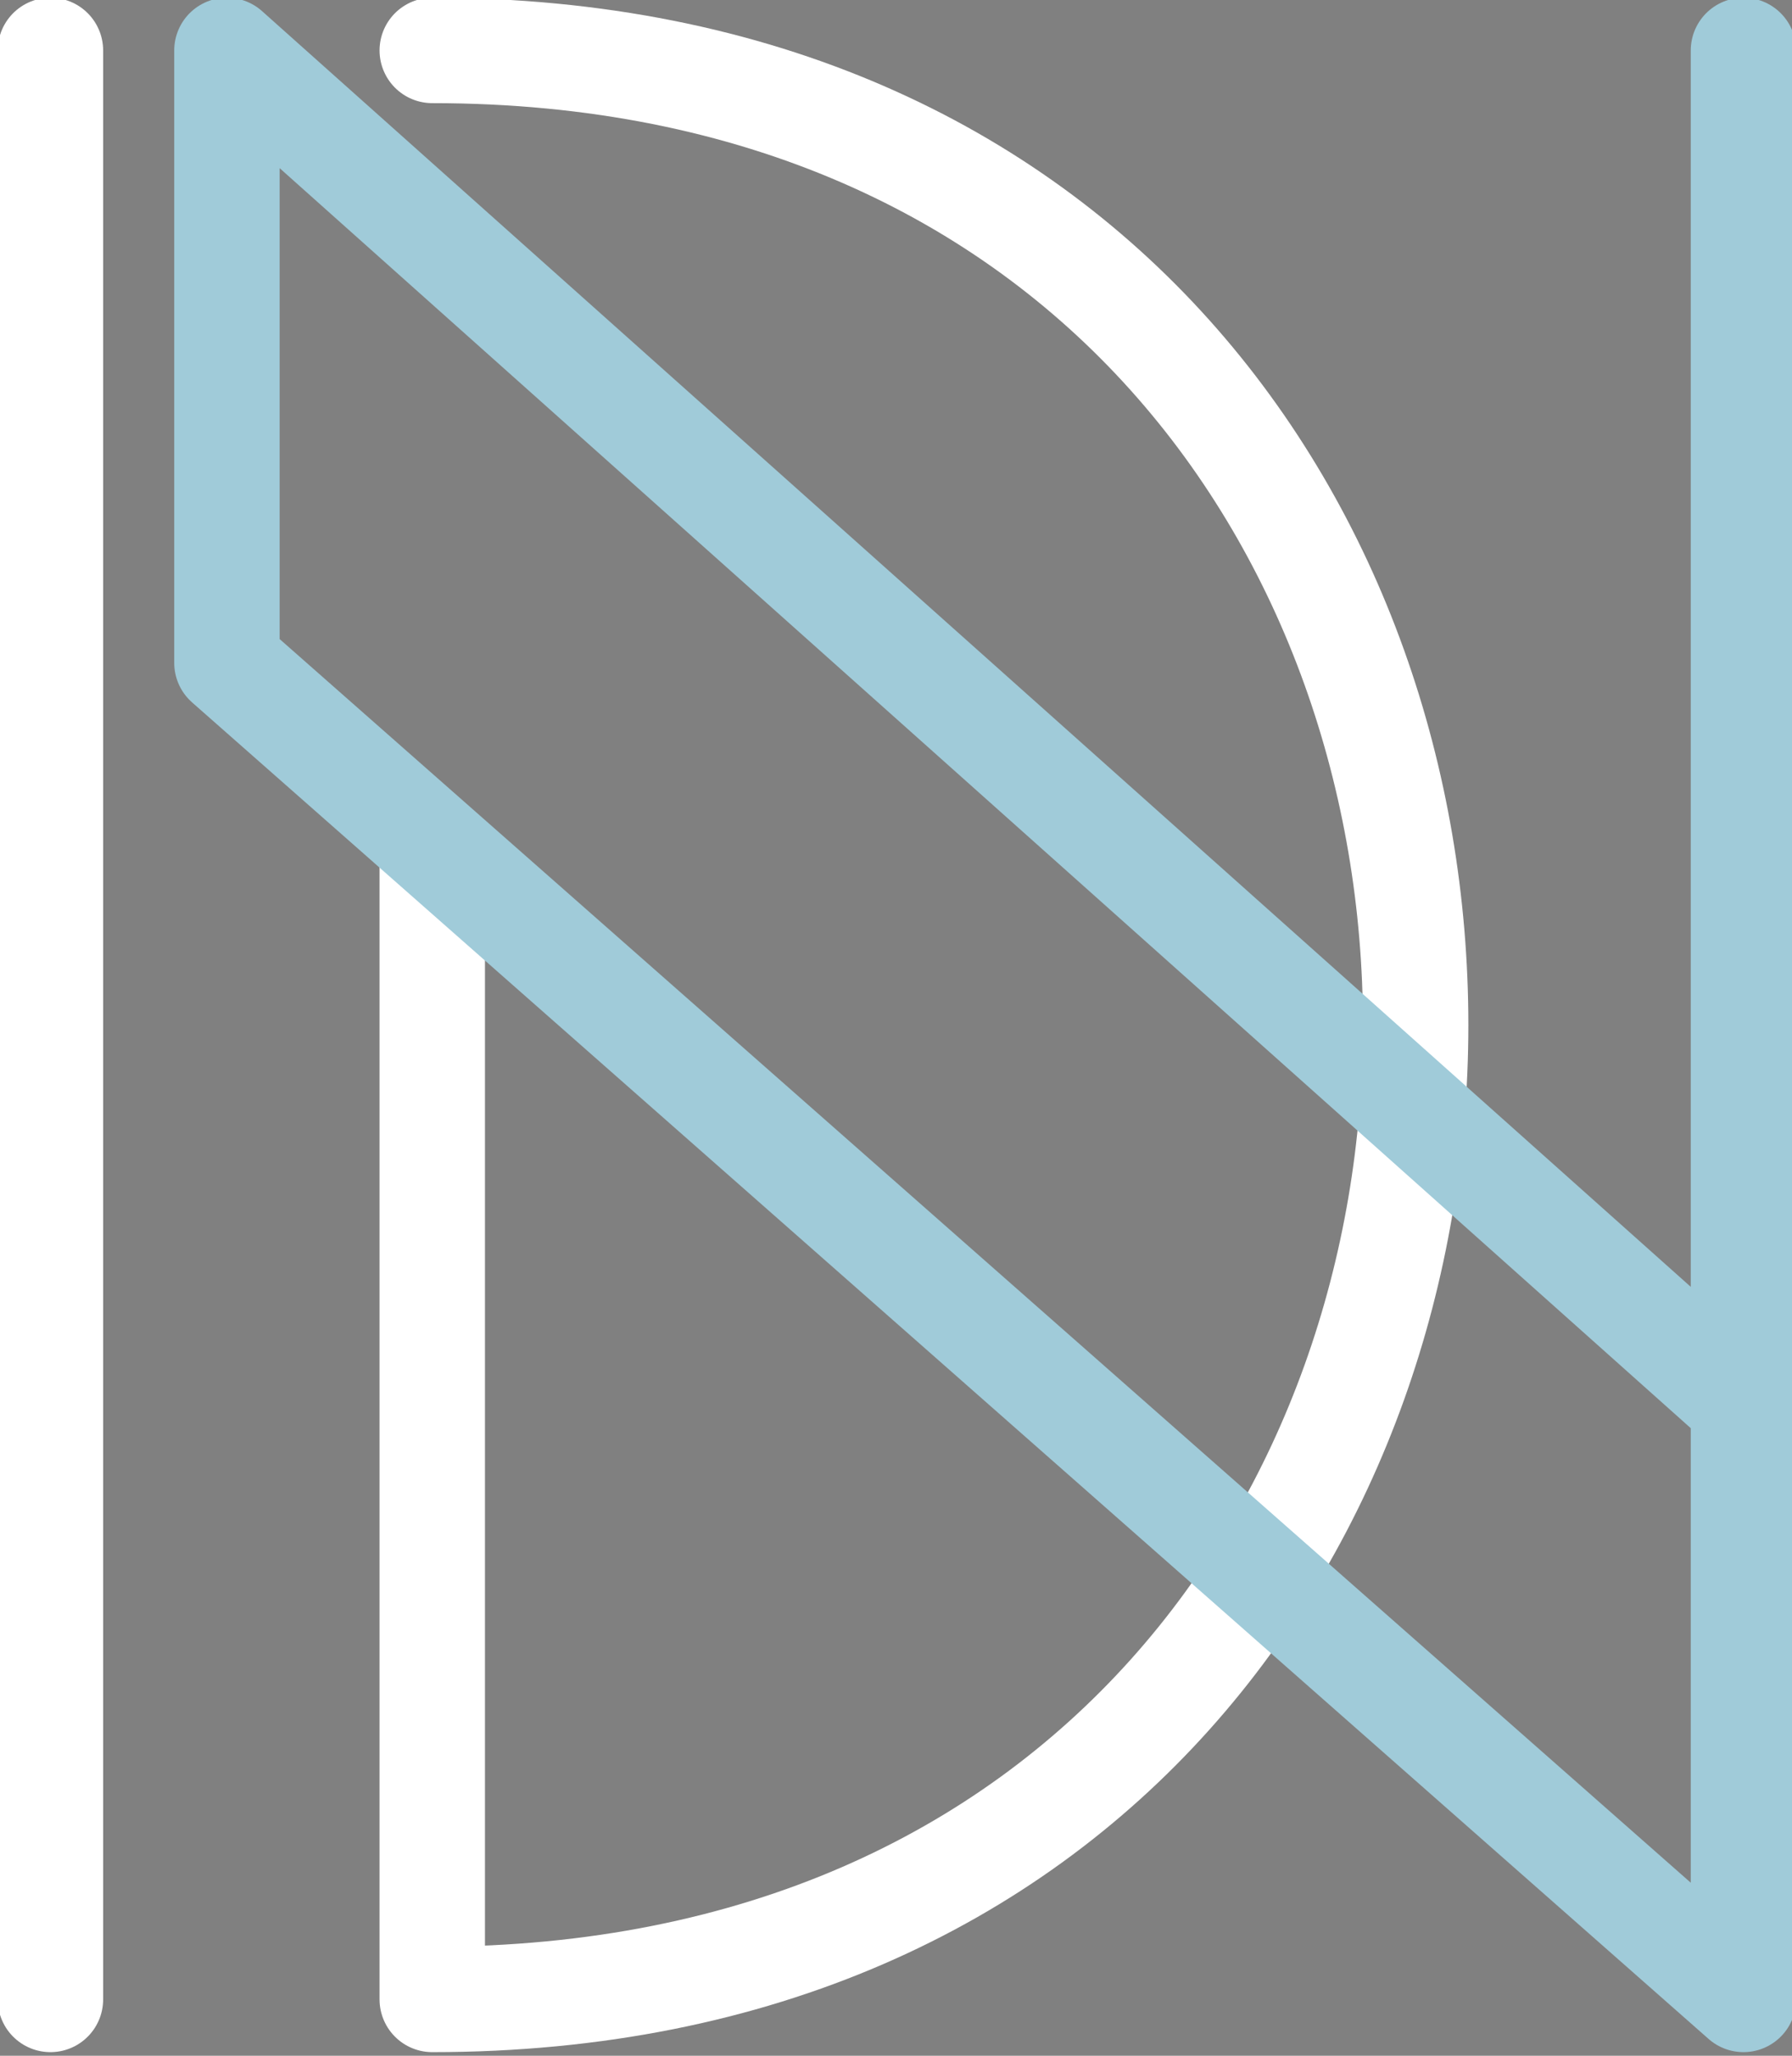
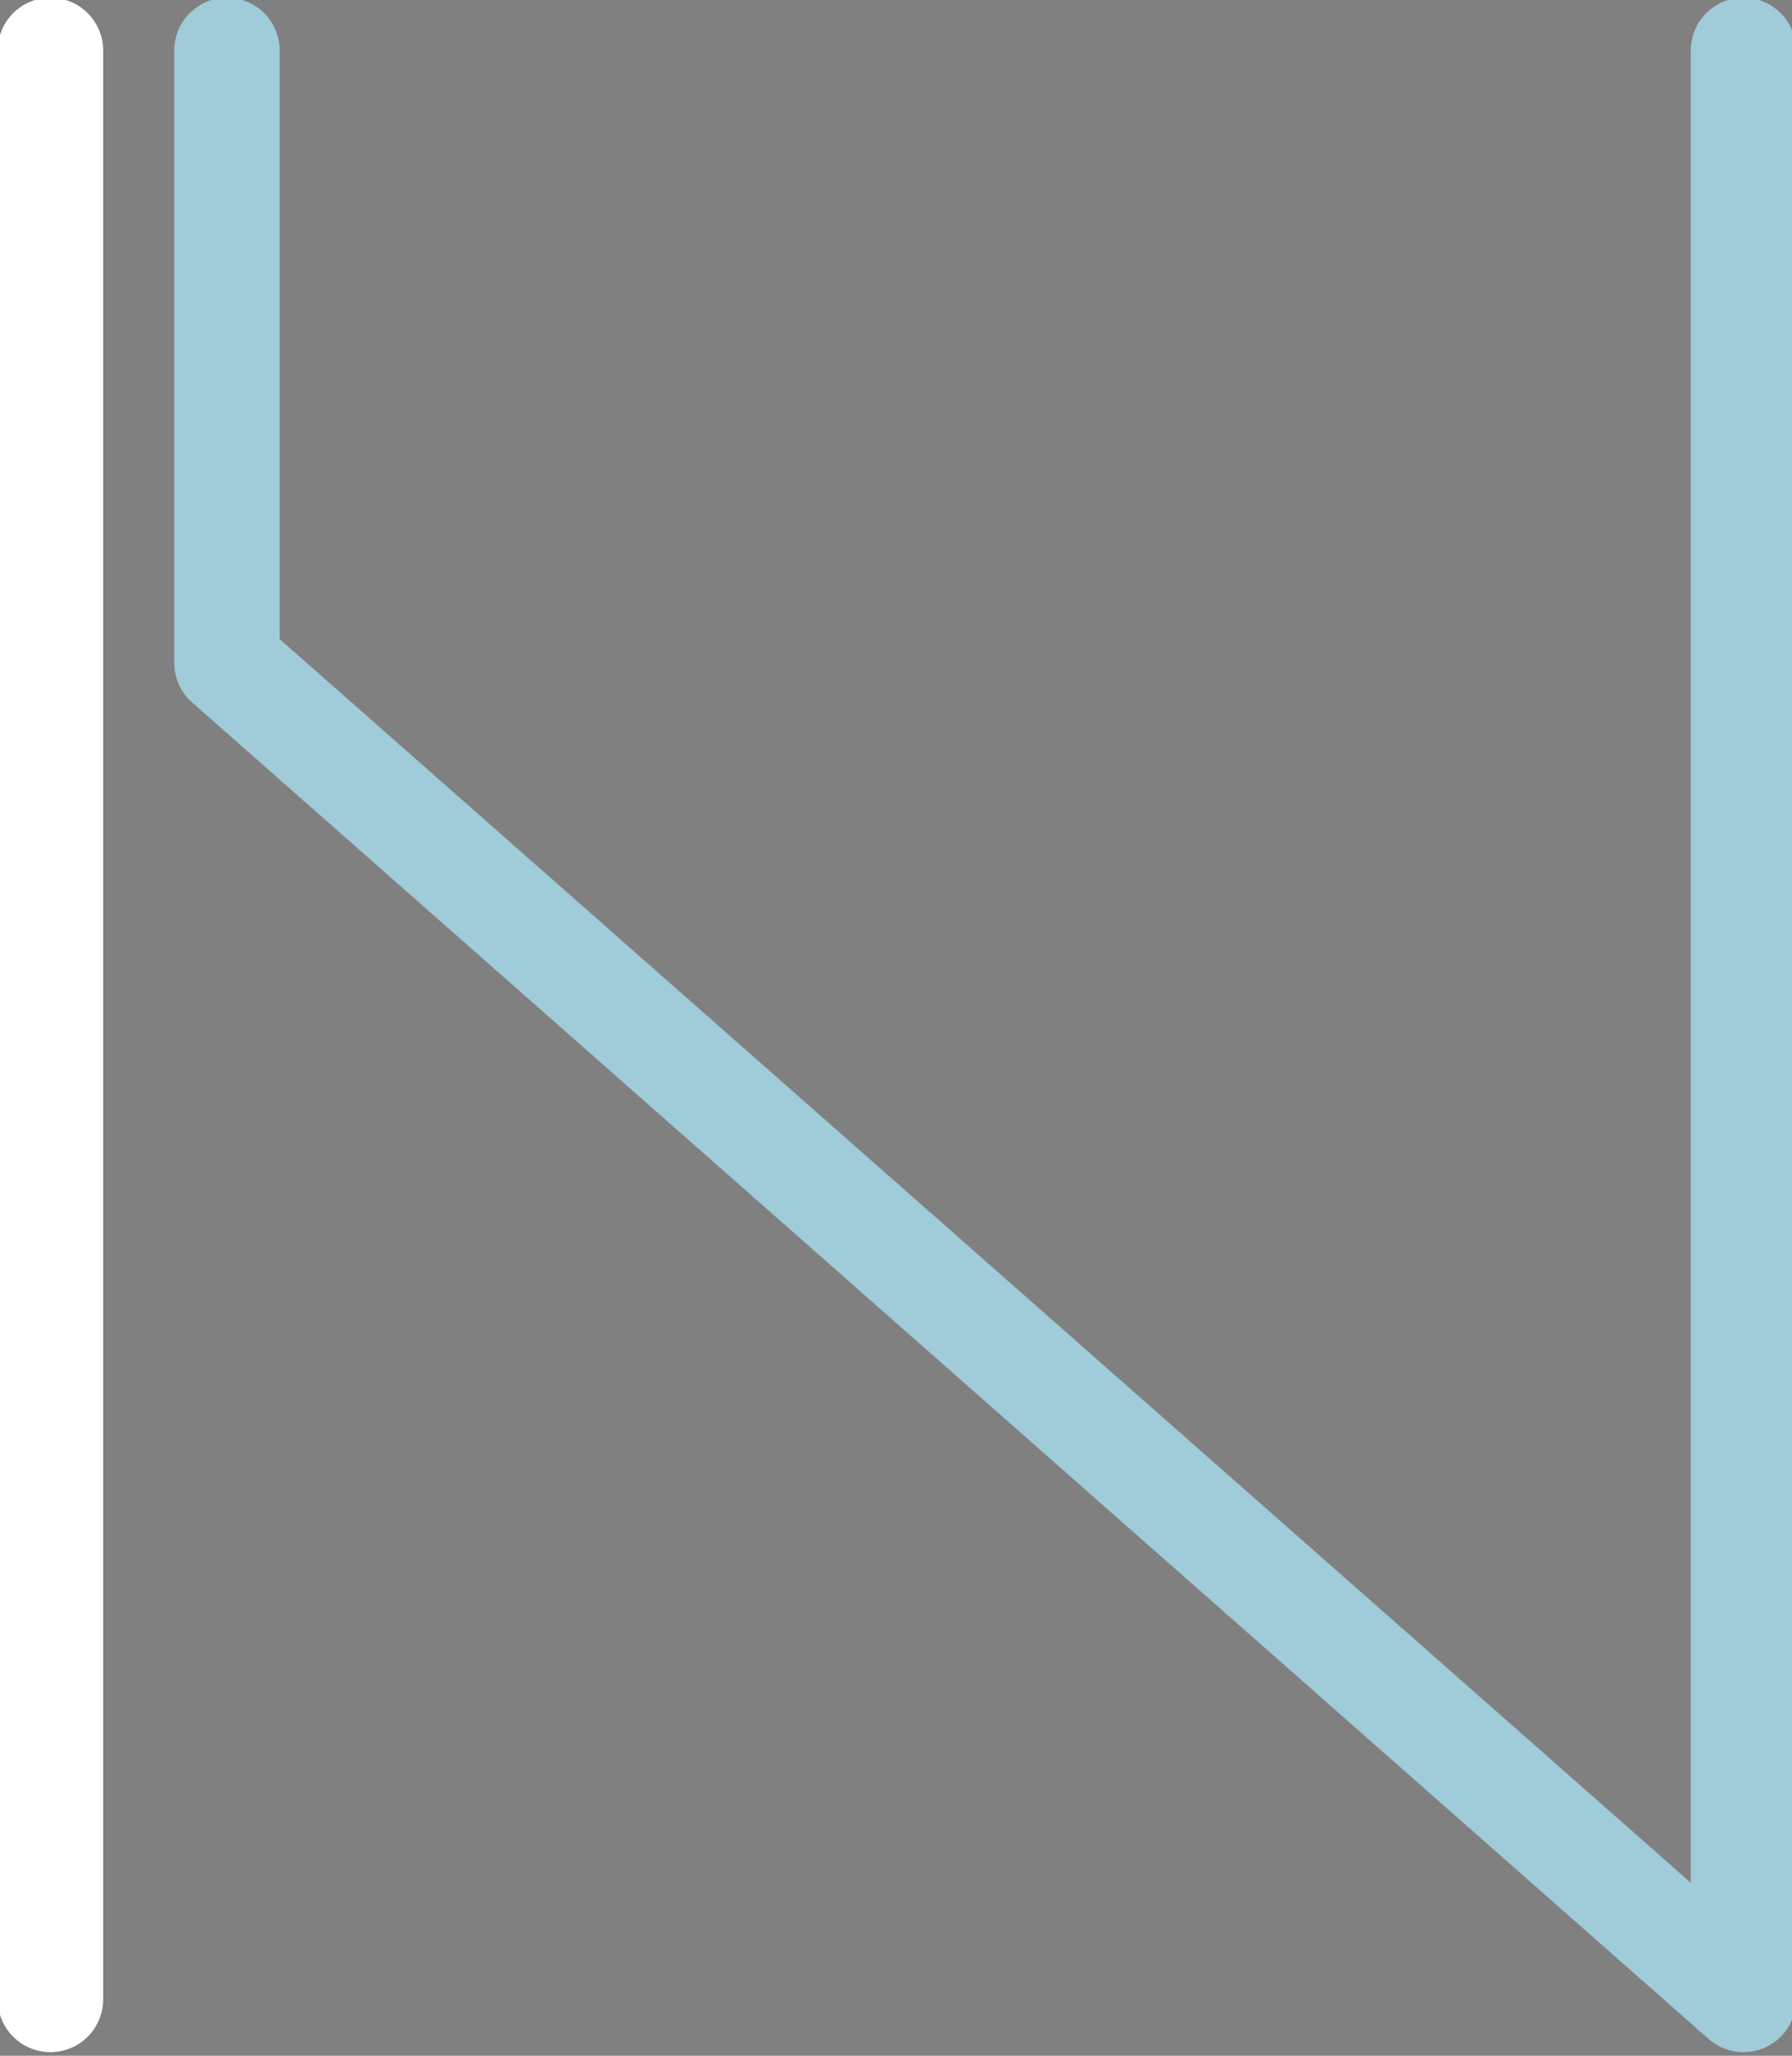
<svg xmlns="http://www.w3.org/2000/svg" xmlns:ns1="http://sodipodi.sourceforge.net/DTD/sodipodi-0.dtd" xmlns:ns2="http://www.inkscape.org/namespaces/inkscape" version="1.1" id="svg1" width="204" height="234" viewBox="0 0 204 234" ns1:docname="logo.svg" ns2:version="1.4.2 (f4327f4, 2025-05-13)">
  <rect x="0" y="0" width="204" height="234" fill="#808080" stroke="none" />
  <defs id="defs1" />
  <ns1:namedview id="namedview1" pagecolor="#505050" bordercolor="#eeeeee" borderopacity="1" ns2:showpageshadow="0" ns2:pageopacity="0" ns2:pagecheckerboard="0" ns2:deskcolor="#505050" showguides="true" showgrid="true" ns2:zoom="0.86217949" ns2:cx="563.10781" ns2:cy="215.15242" ns2:window-width="1920" ns2:window-height="1009" ns2:window-x="1358" ns2:window-y="78" ns2:window-maximized="1" ns2:current-layer="g1">
    <ns1:guide position="5.741,207.345" orientation="1,0" id="guide1" ns2:locked="false" />
    <ns1:guide position="25.834,203.655" orientation="1,0" id="guide2" ns2:locked="false" />
    <ns1:guide position="198.474,178.231" orientation="1,0" id="guide3" ns2:locked="false" />
    <ns1:guide position="141.884,228.259" orientation="0,-1" id="guide4" ns2:locked="false" />
    <ns1:guide position="134.913,6.412" orientation="0,-1" id="guide5" ns2:locked="false" />
    <ns1:guide position="173.869,158.547" orientation="0,-1" id="guide6" ns2:locked="false" />
    <ns1:guide position="49.208,6.412" orientation="1,0" id="guide7" ns2:locked="false" />
    <ns1:guide position="263.675,74.123" orientation="0,1" id="guide9" ns2:locked="false" ns2:label="" ns2:color="rgb(0,134,229)" />
  </ns1:namedview>
  <g ns2:groupmode="layer" ns2:label="Image" id="g1">
    <path style="fill:none;stroke:#ffffff;stroke-opacity:1;stroke-width:12;stroke-dasharray:none;stroke-linejoin:round;stroke-linecap:round" d="m 5.741,5.741 0,221.848" id="path7" ns1:nodetypes="cc" />
-     <path style="fill:none;stroke:#ffffff;stroke-width:12;stroke-linecap:round;stroke-linejoin:round;stroke-dasharray:none;stroke-opacity:1" d="m 49.208,5.741 c 149.265,0 149.265,221.848 0,221.848 l 0,-130.306" id="path8" ns1:nodetypes="ccc" />
-     <path style="opacity:1;fill:none;stroke:#a0cbd9;stroke-width:12;stroke-linecap:round;stroke-linejoin:round;stroke-dasharray:none;stroke-opacity:1" d="M 198.474,5.741 V 227.588 L 25.834,75.453 V 5.741 l 172.639,154.136" id="path9" />
+     <path style="opacity:1;fill:none;stroke:#a0cbd9;stroke-width:12;stroke-linecap:round;stroke-linejoin:round;stroke-dasharray:none;stroke-opacity:1" d="M 198.474,5.741 V 227.588 L 25.834,75.453 V 5.741 " id="path9" />
    <path style="fill:none;stroke:#042c3c;stroke-width:12;stroke-linecap:round;stroke-linejoin:round;stroke-dasharray:none;stroke-opacity:1" d="M 294.45,5.741 V 227.588" id="path7-1" ns1:nodetypes="cc" ns2:export-filename="logo_dark.png" ns2:export-xdpi="205.13" ns2:export-ydpi="205.13" />
-     <path style="fill:none;stroke:#042c3c;stroke-width:12;stroke-linecap:round;stroke-linejoin:round;stroke-dasharray:none;stroke-opacity:1" d="m 337.918,5.741 c 149.265,0 149.265,221.848 0,221.848 V 97.283" id="path8-1" ns1:nodetypes="ccc" />
    <path style="fill:none;stroke:#a0cbd9;stroke-width:12;stroke-linecap:round;stroke-linejoin:round;stroke-dasharray:none;stroke-opacity:1" d="M 487.183,5.741 V 227.588 L 314.544,75.453 V 5.741 l 172.639,154.136" id="path9-5" />
    <path style="fill:none;stroke:#ffffff;stroke-width:12;stroke-linecap:round;stroke-linejoin:round;stroke-dasharray:none;stroke-opacity:1" d="M 566.567,5.741 V 227.588" id="path7-1-4" ns1:nodetypes="cc" ns2:export-filename="logo_dark.png" ns2:export-xdpi="205.13" ns2:export-ydpi="205.13" />
    <path style="fill:none;stroke:#ffffff;stroke-width:12;stroke-linecap:round;stroke-linejoin:round;stroke-dasharray:none;stroke-opacity:1" d="m 610.035,5.741 c 149.265,0 149.265,221.848 0,221.848 V 97.283" id="path8-1-2" ns1:nodetypes="ccc" />
    <path style="fill:none;stroke:#ffffff;stroke-width:12;stroke-linecap:round;stroke-linejoin:round;stroke-dasharray:none;stroke-opacity:1" d="M 759.3,5.741 V 227.588 L 586.661,75.453 V 5.741 L 759.3,159.877" id="path9-5-3" ns2:export-filename="logo_white.png" ns2:export-xdpi="205.13" ns2:export-ydpi="205.13" />
    <path style="fill:none;stroke:#042c3c;stroke-width:12;stroke-linecap:round;stroke-linejoin:round;stroke-dasharray:none;stroke-opacity:1" d="M 827.877,5.741 V 227.588" id="path7-1-4-8" ns1:nodetypes="cc" ns2:export-filename="logo_dark.png" ns2:export-xdpi="205.13" ns2:export-ydpi="205.13" />
    <path style="fill:none;stroke:#042c3c;stroke-width:12;stroke-linecap:round;stroke-linejoin:round;stroke-dasharray:none;stroke-opacity:1" d="m 871.345,5.741 c 149.265,0 149.265,221.848 0,221.848 V 97.283" id="path8-1-2-5" ns1:nodetypes="ccc" />
    <path style="fill:none;stroke:#042c3c;stroke-width:12;stroke-linecap:round;stroke-linejoin:round;stroke-dasharray:none;stroke-opacity:1" d="M 1020.61,5.741 V 227.588 L 847.971,75.453 V 5.741 L 1020.61,159.877" id="path9-5-3-7" ns2:export-filename="logo_white.png" ns2:export-xdpi="205.13" ns2:export-ydpi="205.13" />
  </g>
</svg>